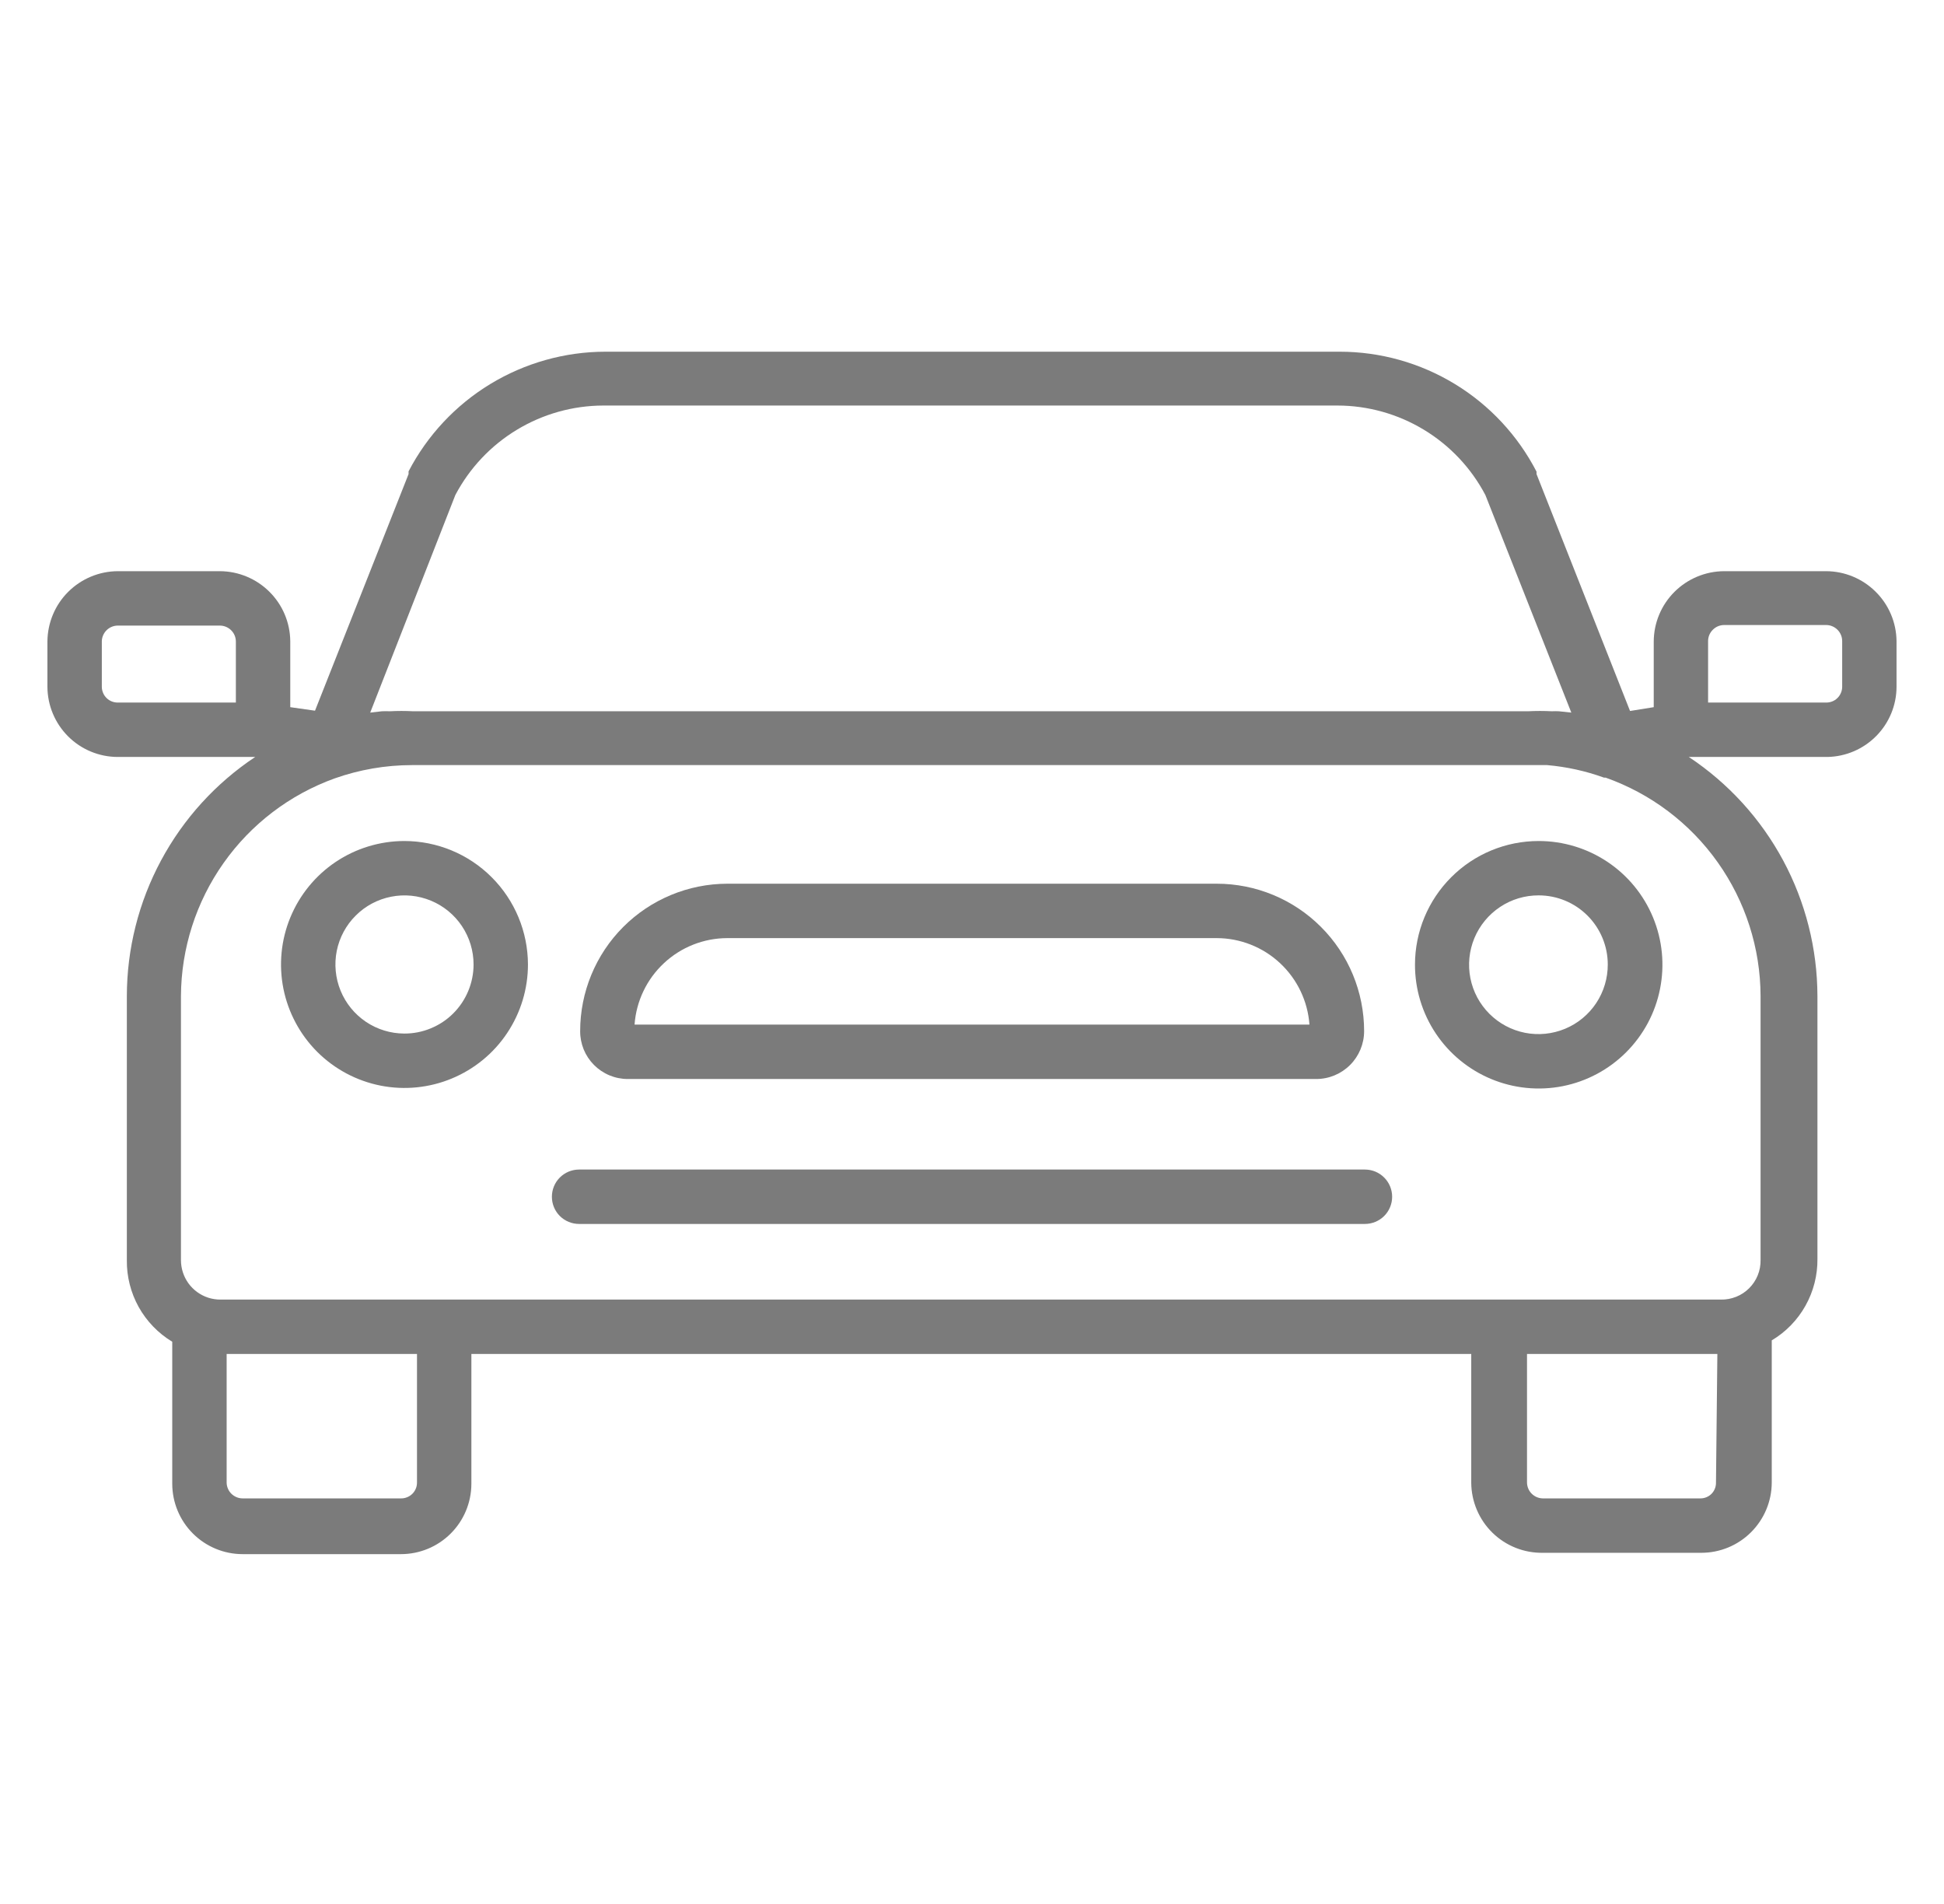
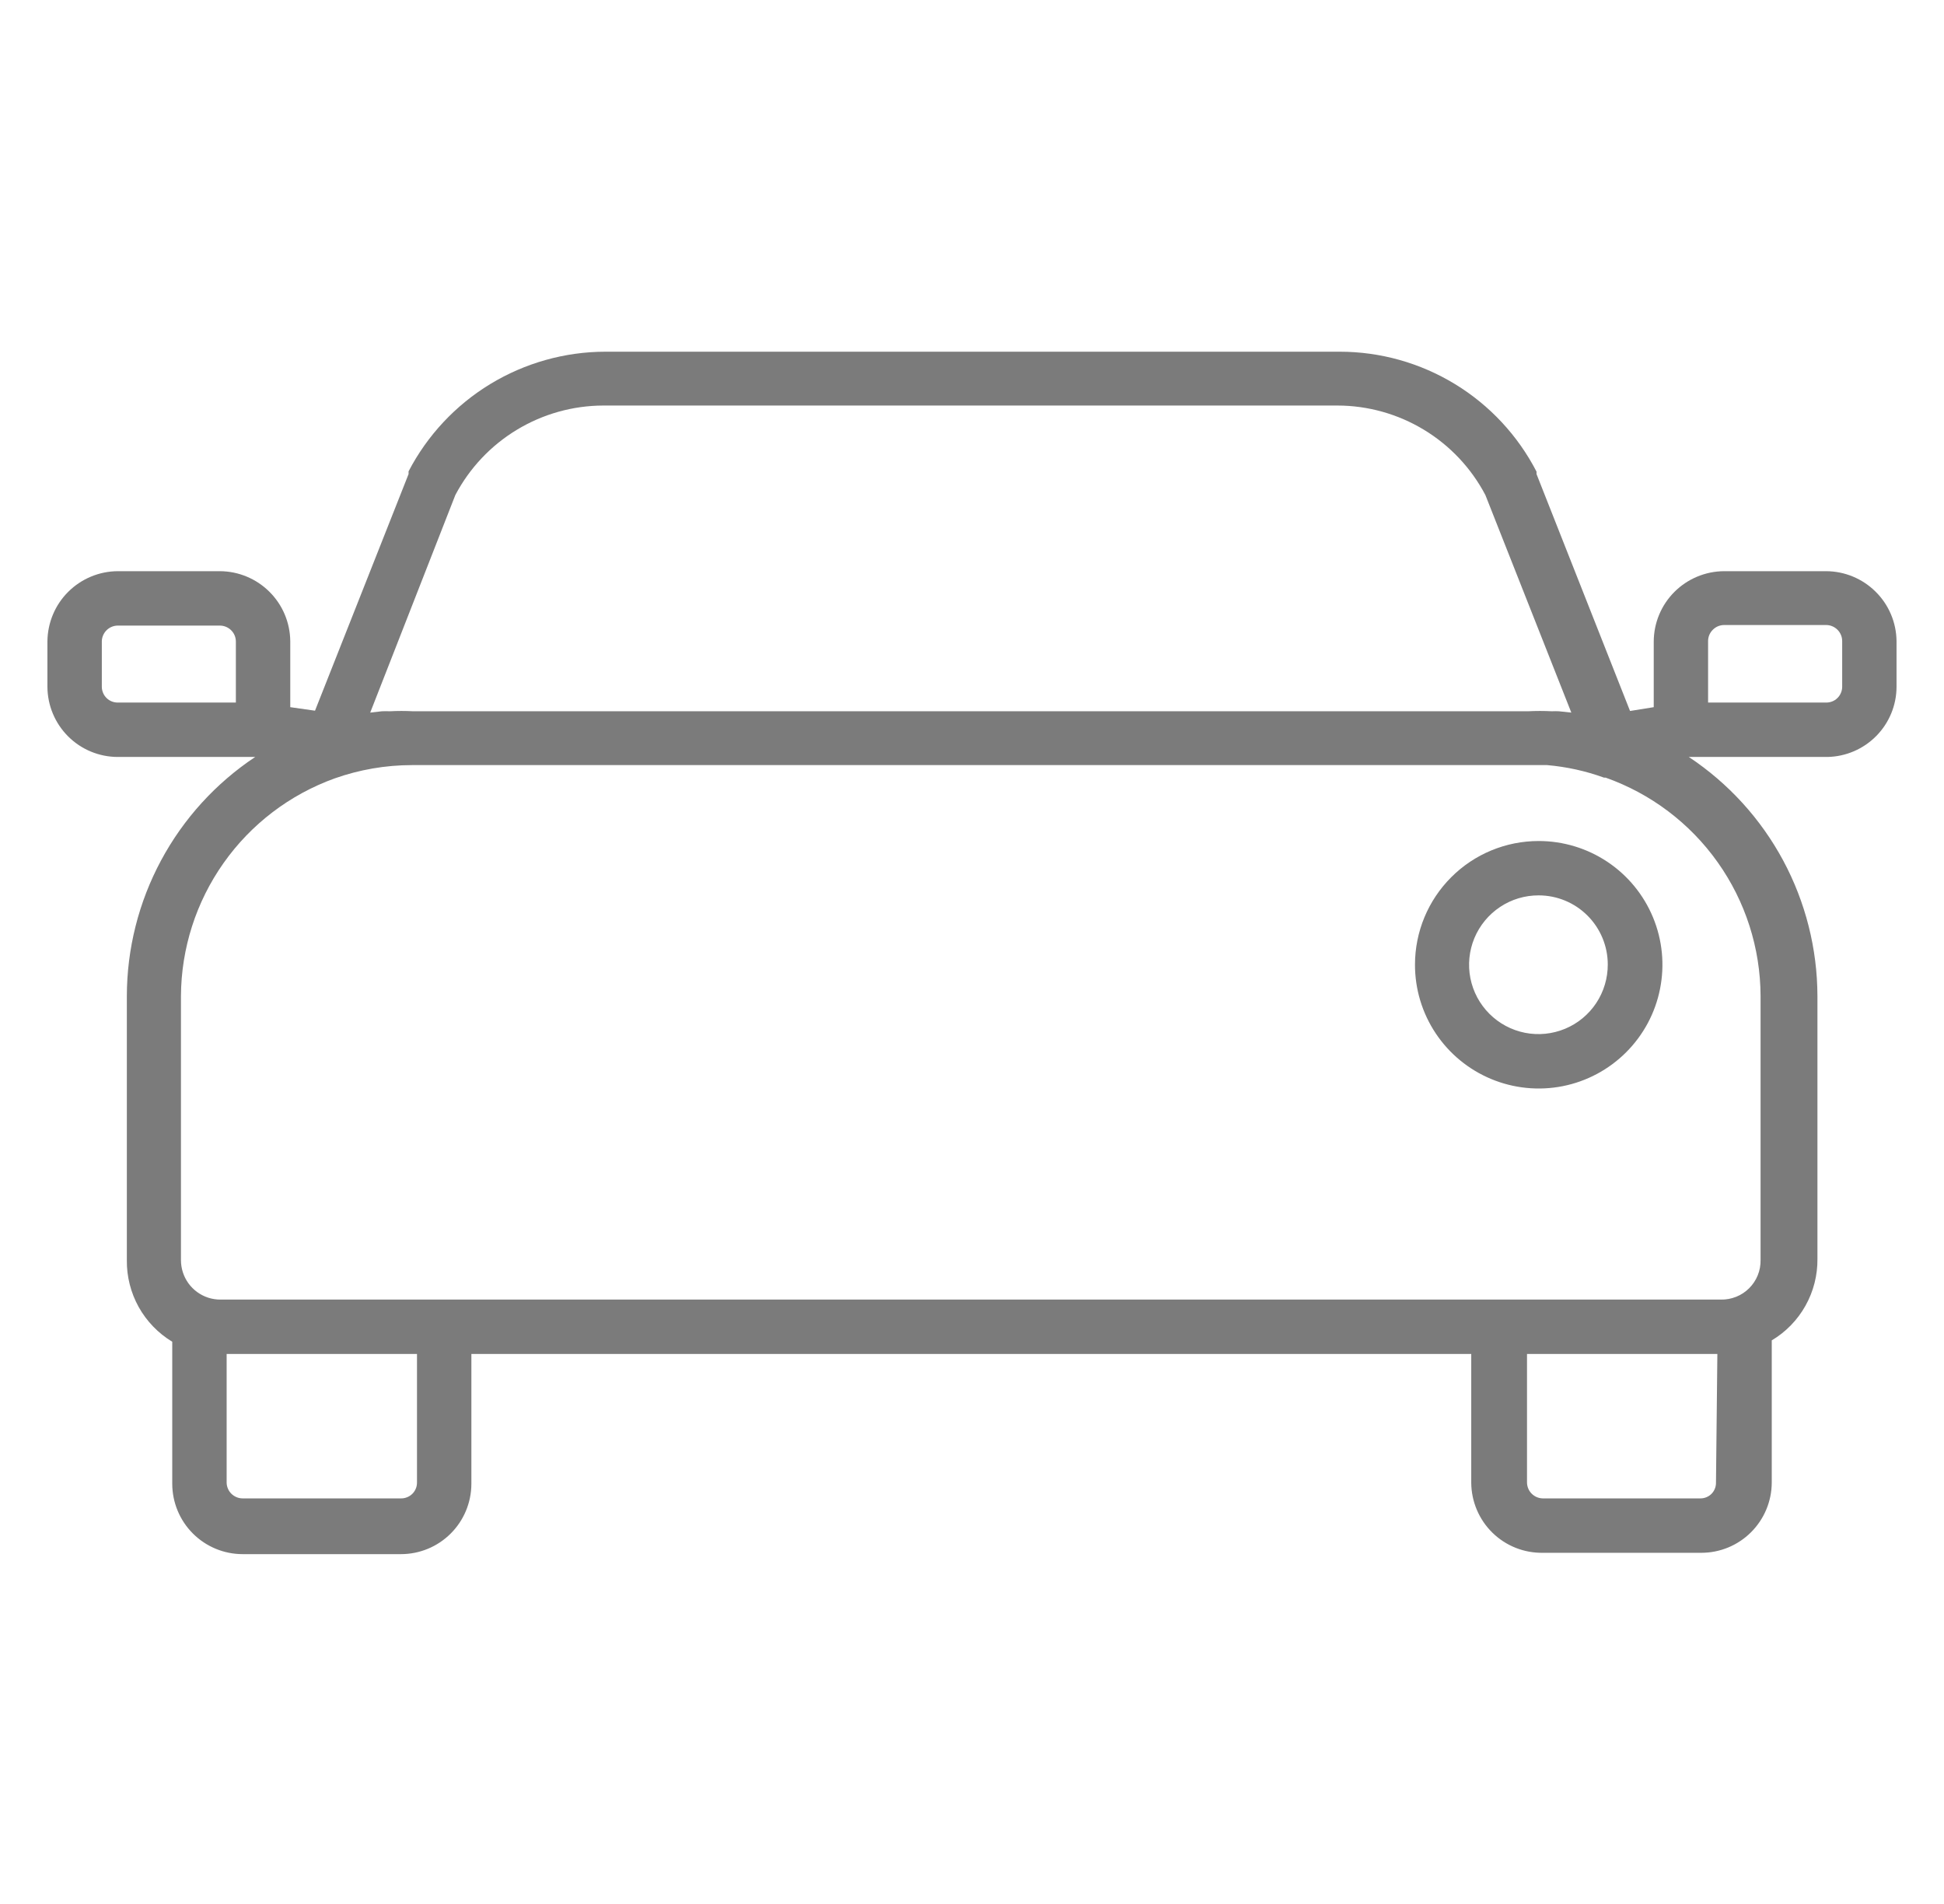
<svg xmlns="http://www.w3.org/2000/svg" width="48" height="47" viewBox="0 0 48 47" fill="none">
  <path d="M34.938 23.809C34.936 24.413 35.114 25.005 35.449 25.508C35.784 26.011 36.261 26.404 36.819 26.636C37.377 26.868 37.991 26.93 38.584 26.813C39.177 26.696 39.722 26.405 40.15 25.978C40.578 25.551 40.87 25.007 40.988 24.414C41.107 23.821 41.047 23.207 40.816 22.648C40.585 22.089 40.193 21.612 39.691 21.276C39.188 20.94 38.597 20.761 37.992 20.761C37.183 20.761 36.407 21.081 35.835 21.653C35.262 22.224 34.939 23 34.938 23.809ZM39.698 23.809C39.699 24.148 39.6 24.48 39.412 24.763C39.225 25.045 38.957 25.266 38.644 25.396C38.331 25.526 37.986 25.561 37.653 25.495C37.321 25.429 37.015 25.266 36.775 25.026C36.535 24.786 36.372 24.481 36.306 24.148C36.24 23.815 36.275 23.47 36.405 23.157C36.536 22.844 36.756 22.577 37.039 22.389C37.321 22.201 37.653 22.102 37.992 22.103C38.445 22.103 38.879 22.283 39.198 22.603C39.518 22.923 39.698 23.357 39.698 23.809Z" fill="#7B7B7B" />
-   <path d="M9.981 20.761C9.378 20.762 8.789 20.942 8.289 21.277C7.788 21.613 7.399 22.09 7.169 22.647C6.939 23.204 6.88 23.817 6.998 24.408C7.117 24.998 7.408 25.541 7.834 25.967C8.261 26.392 8.804 26.682 9.395 26.799C9.986 26.916 10.599 26.855 11.155 26.624C11.712 26.393 12.188 26.003 12.522 25.502C12.857 25 13.036 24.412 13.036 23.809C13.034 23 12.711 22.224 12.138 21.653C11.566 21.081 10.79 20.761 9.981 20.761ZM9.981 25.514C9.644 25.513 9.314 25.412 9.035 25.224C8.755 25.035 8.538 24.769 8.41 24.457C8.282 24.145 8.249 23.802 8.315 23.472C8.382 23.142 8.545 22.838 8.784 22.601C9.022 22.363 9.326 22.201 9.657 22.136C9.988 22.07 10.33 22.105 10.641 22.234C10.953 22.363 11.219 22.582 11.406 22.862C11.593 23.142 11.693 23.472 11.693 23.809C11.693 24.033 11.648 24.256 11.562 24.463C11.476 24.67 11.35 24.859 11.191 25.017C11.032 25.176 10.843 25.301 10.635 25.386C10.428 25.472 10.205 25.515 9.981 25.514Z" fill="#7B7B7B" />
  <path d="M45.09 14.1H42.572C42.111 14.102 41.67 14.286 41.344 14.611C41.018 14.937 40.834 15.378 40.833 15.839V17.457L40.248 17.551L37.939 11.703V11.643C37.478 10.751 36.781 10.002 35.923 9.48C35.066 8.958 34.082 8.682 33.078 8.682H14.949C13.946 8.683 12.963 8.96 12.106 9.48C11.249 10.001 10.551 10.747 10.088 11.636V11.703L7.778 17.544L7.167 17.457V15.826C7.162 15.367 6.977 14.929 6.651 14.607C6.326 14.284 5.887 14.102 5.428 14.1H2.91C2.452 14.102 2.013 14.284 1.687 14.607C1.362 14.929 1.177 15.367 1.171 15.826V16.954C1.173 17.414 1.357 17.854 1.683 18.179C2.009 18.504 2.45 18.686 2.91 18.686H6.301C5.328 19.333 4.53 20.21 3.977 21.24C3.424 22.269 3.134 23.419 3.132 24.588V31.107C3.127 31.512 3.228 31.91 3.424 32.264C3.621 32.617 3.907 32.913 4.253 33.122V36.633C4.255 37.093 4.439 37.534 4.765 37.858C5.091 38.183 5.532 38.365 5.992 38.365H9.9C10.36 38.365 10.801 38.183 11.127 37.858C11.453 37.534 11.637 37.093 11.639 36.633V33.424H36.327V36.6C36.328 36.83 36.375 37.058 36.465 37.271C36.555 37.483 36.686 37.676 36.851 37.837C37.016 37.998 37.211 38.125 37.426 38.21C37.64 38.295 37.869 38.336 38.1 38.332H42.008C42.468 38.332 42.909 38.15 43.235 37.825C43.561 37.5 43.745 37.06 43.747 36.6V33.088C44.095 32.881 44.382 32.586 44.58 32.232C44.778 31.878 44.88 31.479 44.875 31.074V24.588C44.872 23.419 44.581 22.268 44.027 21.238C43.473 20.209 42.673 19.332 41.699 18.686H45.123C45.577 18.677 46.01 18.491 46.329 18.167C46.648 17.843 46.827 17.408 46.828 16.954V15.826C46.823 15.367 46.638 14.929 46.312 14.607C45.987 14.284 45.548 14.102 45.09 14.1ZM11.243 12.22C11.594 11.555 12.119 10.998 12.763 10.609C13.406 10.22 14.143 10.013 14.895 10.011H33.024C33.776 10.012 34.514 10.219 35.157 10.608C35.801 10.997 36.326 11.555 36.676 12.22L38.798 17.591L38.489 17.558C38.431 17.555 38.373 17.555 38.315 17.558C38.12 17.548 37.925 17.548 37.731 17.558H10.202C10.01 17.548 9.817 17.548 9.625 17.558C9.56 17.555 9.495 17.555 9.43 17.558L9.141 17.591L11.243 12.22ZM5.824 17.343H2.91C2.859 17.344 2.807 17.334 2.759 17.315C2.711 17.296 2.668 17.268 2.631 17.231C2.594 17.195 2.565 17.152 2.545 17.104C2.525 17.056 2.514 17.005 2.514 16.954V15.826C2.518 15.723 2.561 15.626 2.635 15.554C2.709 15.483 2.808 15.443 2.91 15.443H5.428C5.533 15.443 5.634 15.485 5.708 15.559C5.783 15.633 5.824 15.734 5.824 15.839V17.343ZM10.296 36.6C10.296 36.651 10.286 36.703 10.266 36.75C10.246 36.798 10.217 36.841 10.18 36.877C10.143 36.914 10.099 36.942 10.051 36.961C10.003 36.98 9.952 36.99 9.9 36.989H5.992C5.888 36.989 5.789 36.948 5.714 36.875C5.64 36.803 5.598 36.703 5.596 36.6V33.424H10.296V36.6ZM42.37 36.6C42.371 36.651 42.361 36.703 42.342 36.751C42.322 36.799 42.293 36.843 42.256 36.88C42.219 36.916 42.175 36.944 42.126 36.963C42.078 36.982 42.026 36.991 41.974 36.989H38.1C37.996 36.989 37.896 36.948 37.822 36.875C37.748 36.803 37.706 36.703 37.704 36.6V33.424H42.404L42.37 36.6ZM43.471 24.588V31.107C43.473 31.236 43.449 31.364 43.4 31.484C43.352 31.603 43.279 31.711 43.188 31.802C43.096 31.893 42.988 31.965 42.868 32.012C42.748 32.06 42.62 32.084 42.491 32.081H5.448C5.344 32.082 5.239 32.066 5.14 32.034C4.944 31.97 4.774 31.846 4.653 31.68C4.533 31.513 4.468 31.313 4.468 31.107V24.588C4.474 23.412 4.841 22.266 5.52 21.305C6.198 20.344 7.155 19.615 8.262 19.216C8.874 18.999 9.519 18.888 10.168 18.887H37.697C37.867 18.887 38.035 18.887 38.201 18.887C38.68 18.929 39.152 19.032 39.604 19.196H39.644C40.76 19.591 41.727 20.32 42.412 21.286C43.097 22.251 43.467 23.404 43.471 24.588ZM45.486 16.954C45.486 17.005 45.475 17.056 45.455 17.104C45.435 17.152 45.406 17.195 45.369 17.231C45.332 17.268 45.289 17.296 45.241 17.315C45.193 17.334 45.141 17.344 45.09 17.343H42.175V15.826C42.175 15.72 42.217 15.62 42.292 15.546C42.366 15.471 42.467 15.429 42.572 15.429H45.09C45.195 15.429 45.295 15.471 45.37 15.546C45.444 15.62 45.486 15.72 45.486 15.826V16.954Z" fill="#7B7B7B" />
-   <path d="M15.5 26.636H32.5C32.814 26.636 33.114 26.511 33.336 26.289C33.557 26.068 33.682 25.767 33.682 25.454C33.682 24.489 33.299 23.563 32.616 22.881C31.934 22.198 31.008 21.815 30.043 21.815H17.957C16.993 21.817 16.069 22.201 15.388 22.883C14.707 23.565 14.325 24.49 14.325 25.454C14.324 25.609 14.354 25.762 14.412 25.906C14.471 26.049 14.557 26.179 14.666 26.289C14.776 26.399 14.905 26.486 15.049 26.546C15.191 26.605 15.345 26.636 15.5 26.636ZM17.957 23.158H30.043C30.623 23.159 31.182 23.38 31.606 23.776C32.031 24.172 32.29 24.714 32.332 25.293H15.668C15.71 24.714 15.969 24.172 16.394 23.776C16.818 23.38 17.377 23.159 17.957 23.158Z" fill="#7B7B7B" />
-   <path d="M33.702 28.871H14.298C14.12 28.871 13.949 28.942 13.823 29.068C13.697 29.194 13.627 29.365 13.627 29.543C13.627 29.721 13.697 29.892 13.823 30.018C13.949 30.143 14.12 30.214 14.298 30.214H33.702C33.88 30.214 34.051 30.143 34.177 30.018C34.303 29.892 34.374 29.721 34.374 29.543C34.374 29.365 34.303 29.194 34.177 29.068C34.051 28.942 33.88 28.871 33.702 28.871Z" fill="#7B7B7B" />
</svg>